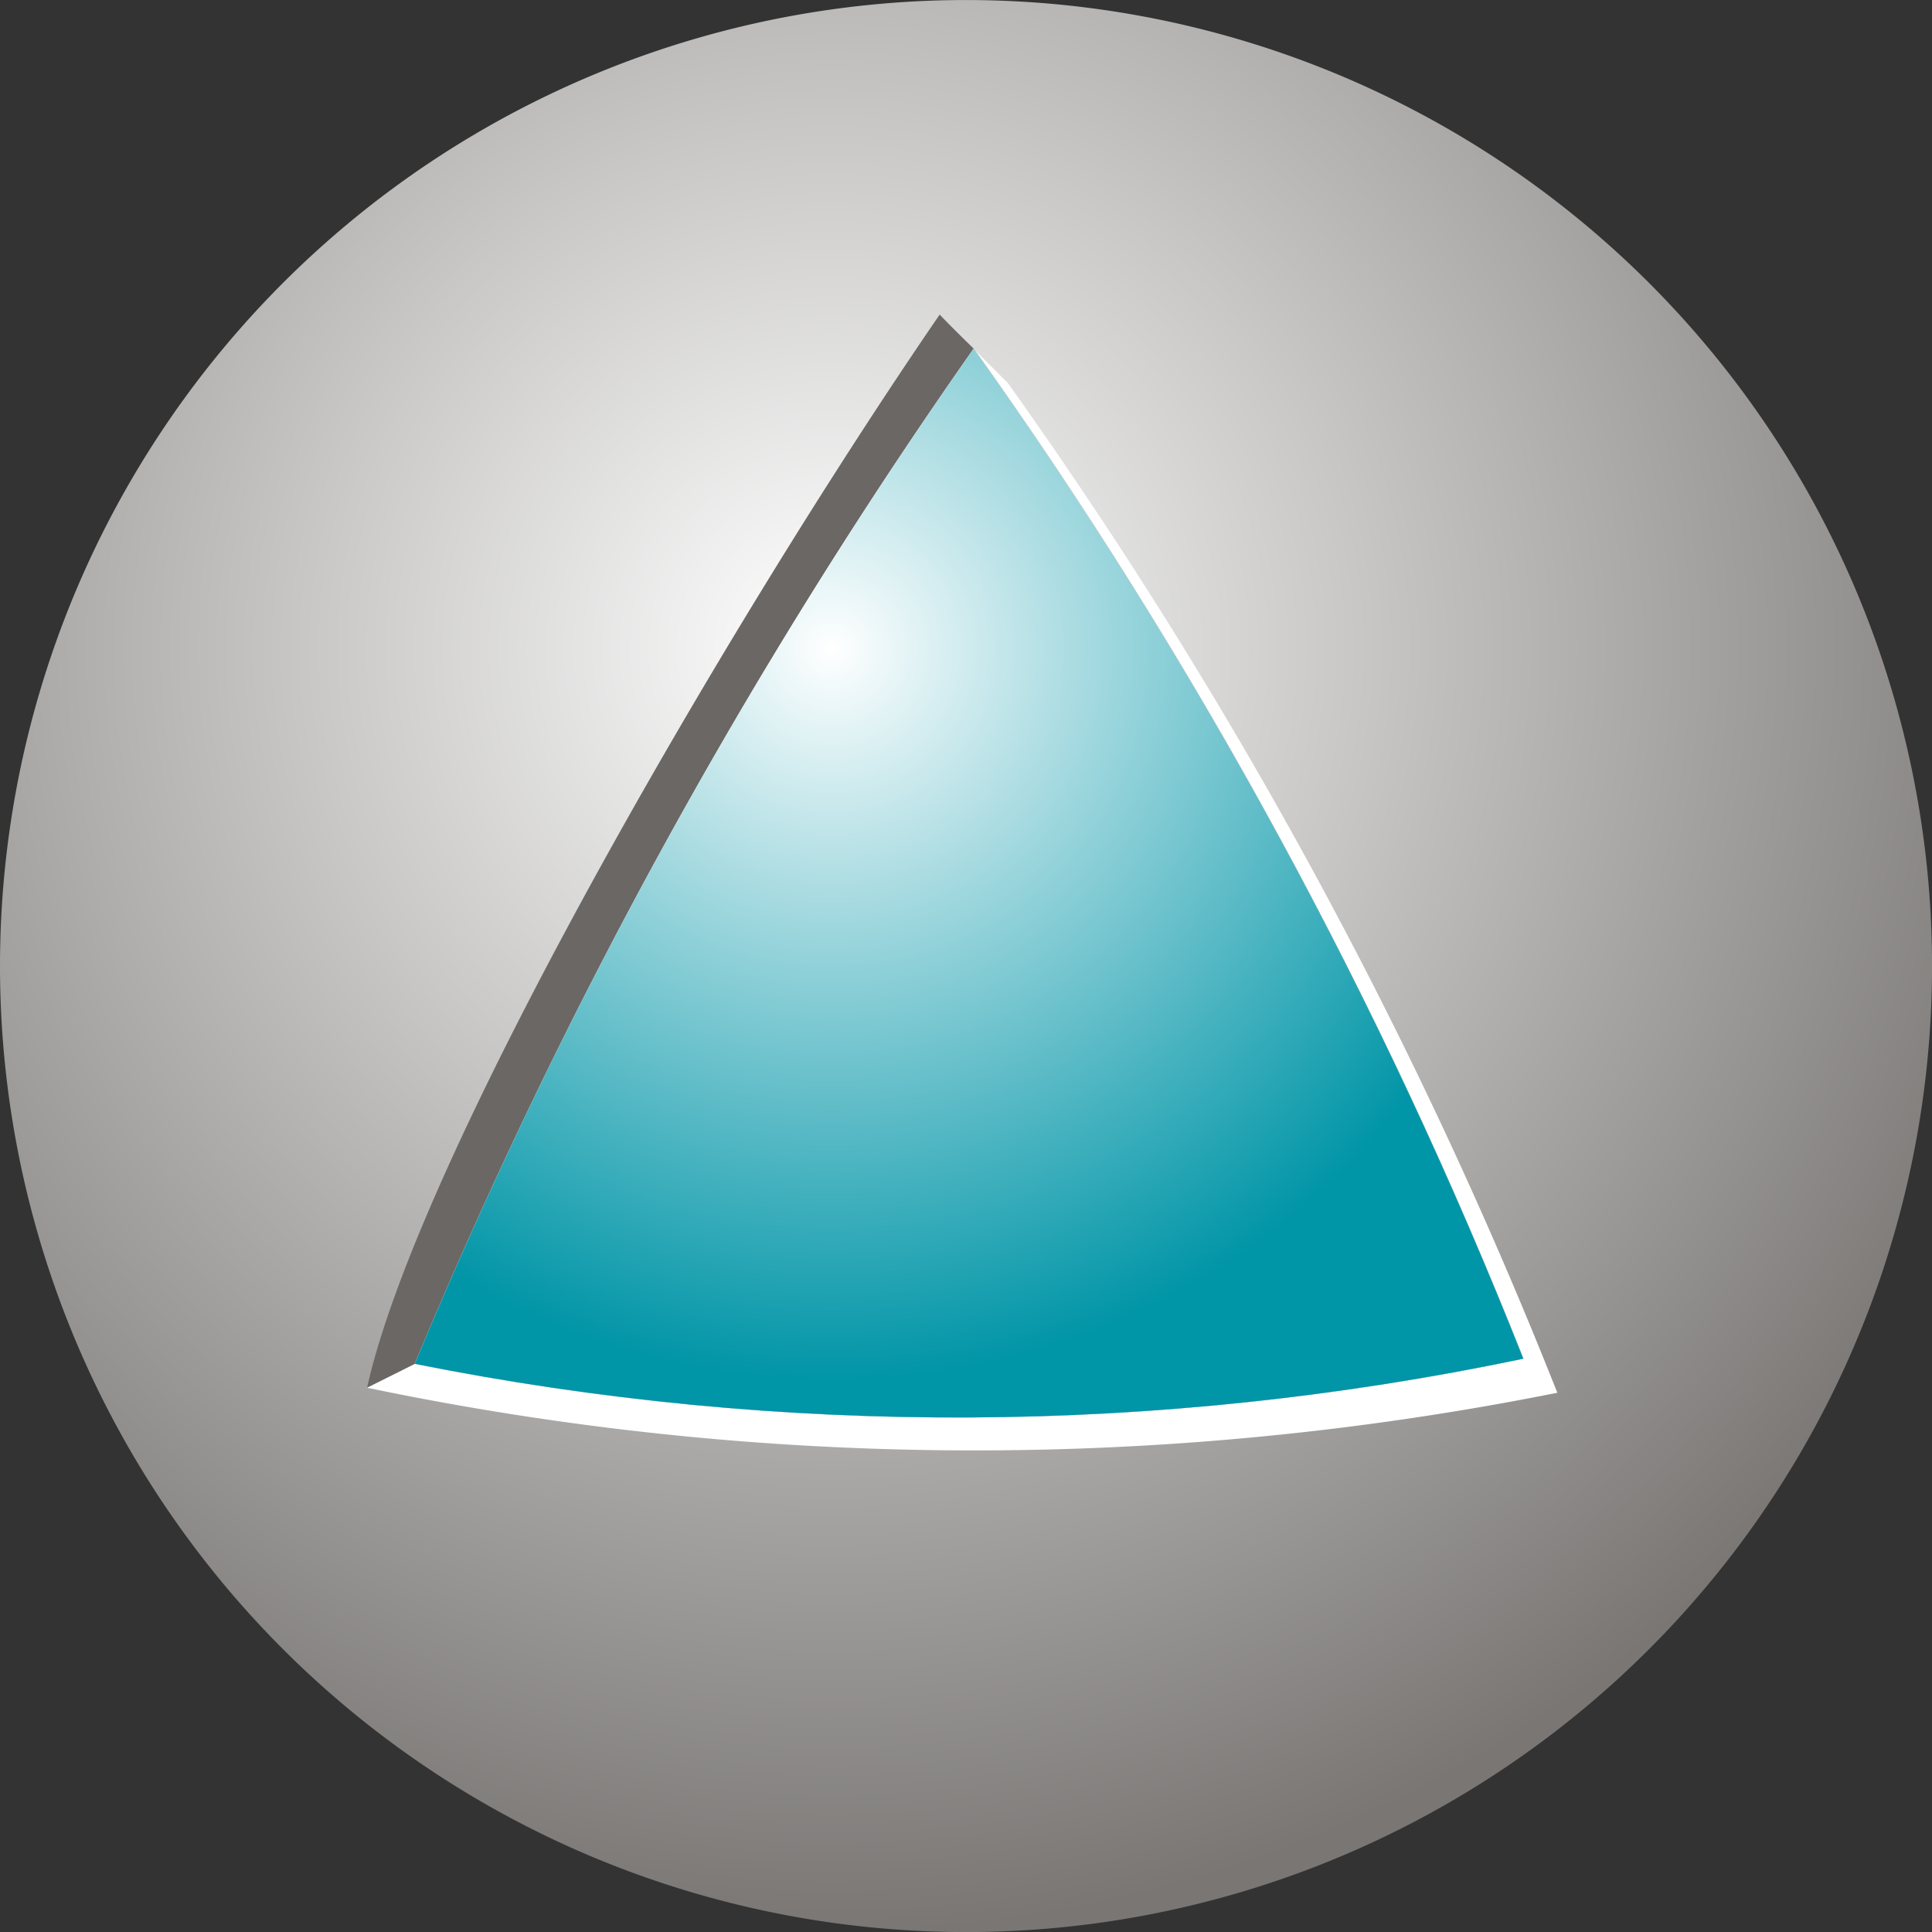
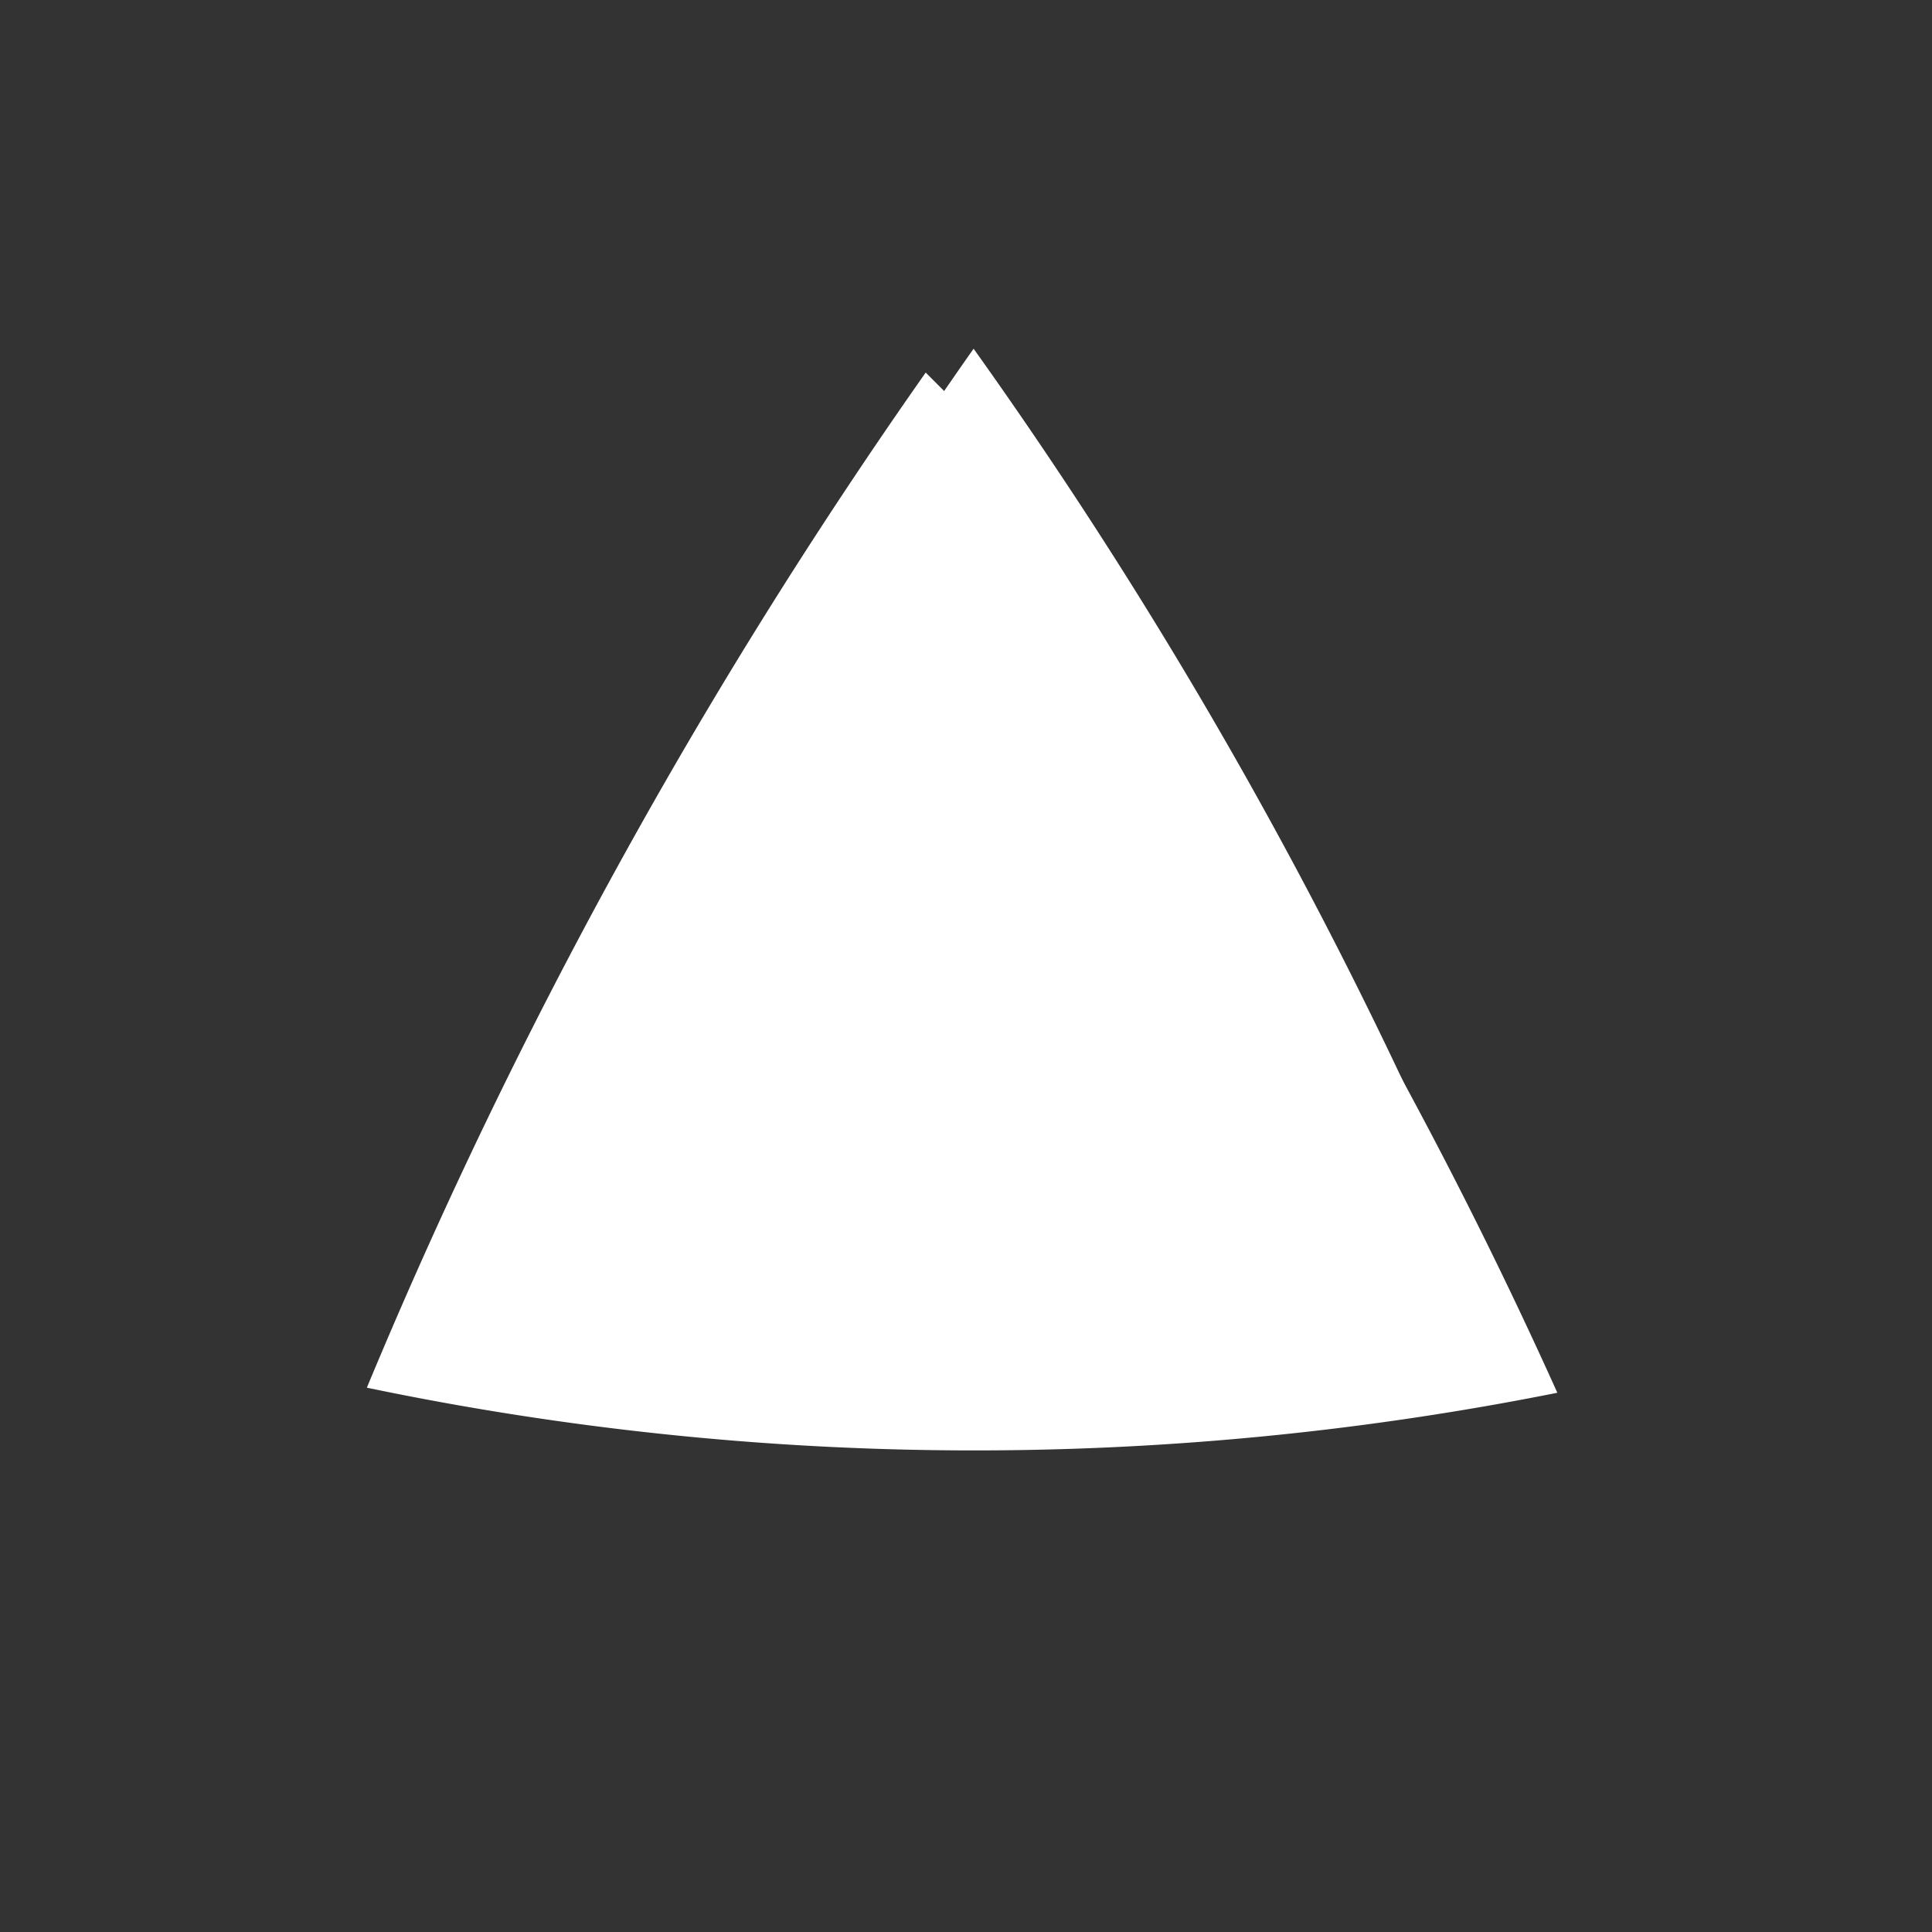
<svg xmlns="http://www.w3.org/2000/svg" width="50.231" height="50.233" viewBox="0 0 50.231 50.233">
  <rect x="0" y="0" width="50.231" height="50.233" fill="#333333" stroke="none" />
  <defs>
    <style>.a{fill:#fff;}.b{fill:url(#a);}.c{fill:#6b6765;}.d{clip-path:url(#b);}.e{fill:url(#c);}</style>
    <radialGradient id="a" cx="0.431" cy="0.337" r="0.66" gradientTransform="translate(0)" gradientUnits="objectBoundingBox">
      <stop offset="0" stop-color="#fff" />
      <stop offset="1" stop-color="#797674" />
    </radialGradient>
    <clipPath id="b">
      <path class="a" d="M159.2,33.422a71.8,71.8,0,0,1-28.822.133,138.05,138.05,0,0,1,14.53-26.393A123.469,123.469,0,0,1,159.2,33.422Z" transform="translate(-130.377 -7.162)" />
    </clipPath>
    <radialGradient id="c" cx="0.431" cy="0.337" r="0.66" gradientTransform="translate(0)" gradientUnits="objectBoundingBox">
      <stop offset="0" stop-color="#fff" />
      <stop offset="0.57" stop-color="#0095a7" />
    </radialGradient>
  </defs>
-   <path class="b" d="M121.859,25.117a25.116,25.116,0,1,1,25.117,25.116A25.117,25.117,0,0,1,121.859,25.117Z" transform="translate(-121.859)" />
-   <path class="a" d="M160.346,34.307a77.327,77.327,0,0,1-30.952-.132l1.244-.62a138.049,138.049,0,0,1,14.53-26.393c.348.351.886.886.886.886A123.489,123.489,0,0,1,160.346,34.307Z" transform="translate(-119.856 1.904)" />
-   <path class="c" d="M129.4,34.361c1.314-5.934,9.222-19.639,14.887-27.9.382.4.886.886.886.886a123.468,123.468,0,0,1,14.292,26.26,71.8,71.8,0,0,1-28.822.133Z" transform="translate(-119.856 1.718)" />
+   <path class="a" d="M160.346,34.307a77.327,77.327,0,0,1-30.952-.132a138.049,138.049,0,0,1,14.53-26.393c.348.351.886.886.886.886A123.489,123.489,0,0,1,160.346,34.307Z" transform="translate(-119.856 1.904)" />
  <g transform="translate(10.782 9.066)">
    <path class="a" d="M159.2,33.422a71.8,71.8,0,0,1-28.822.133,138.05,138.05,0,0,1,14.53-26.393A123.469,123.469,0,0,1,159.2,33.422Z" transform="translate(-130.377 -7.162)" />
    <g class="d">
-       <path class="e" d="M121.859,25.117a25.116,25.116,0,1,1,25.117,25.116A25.117,25.117,0,0,1,121.859,25.117Z" transform="translate(-132.641 -9.066)" />
-     </g>
+       </g>
  </g>
</svg>